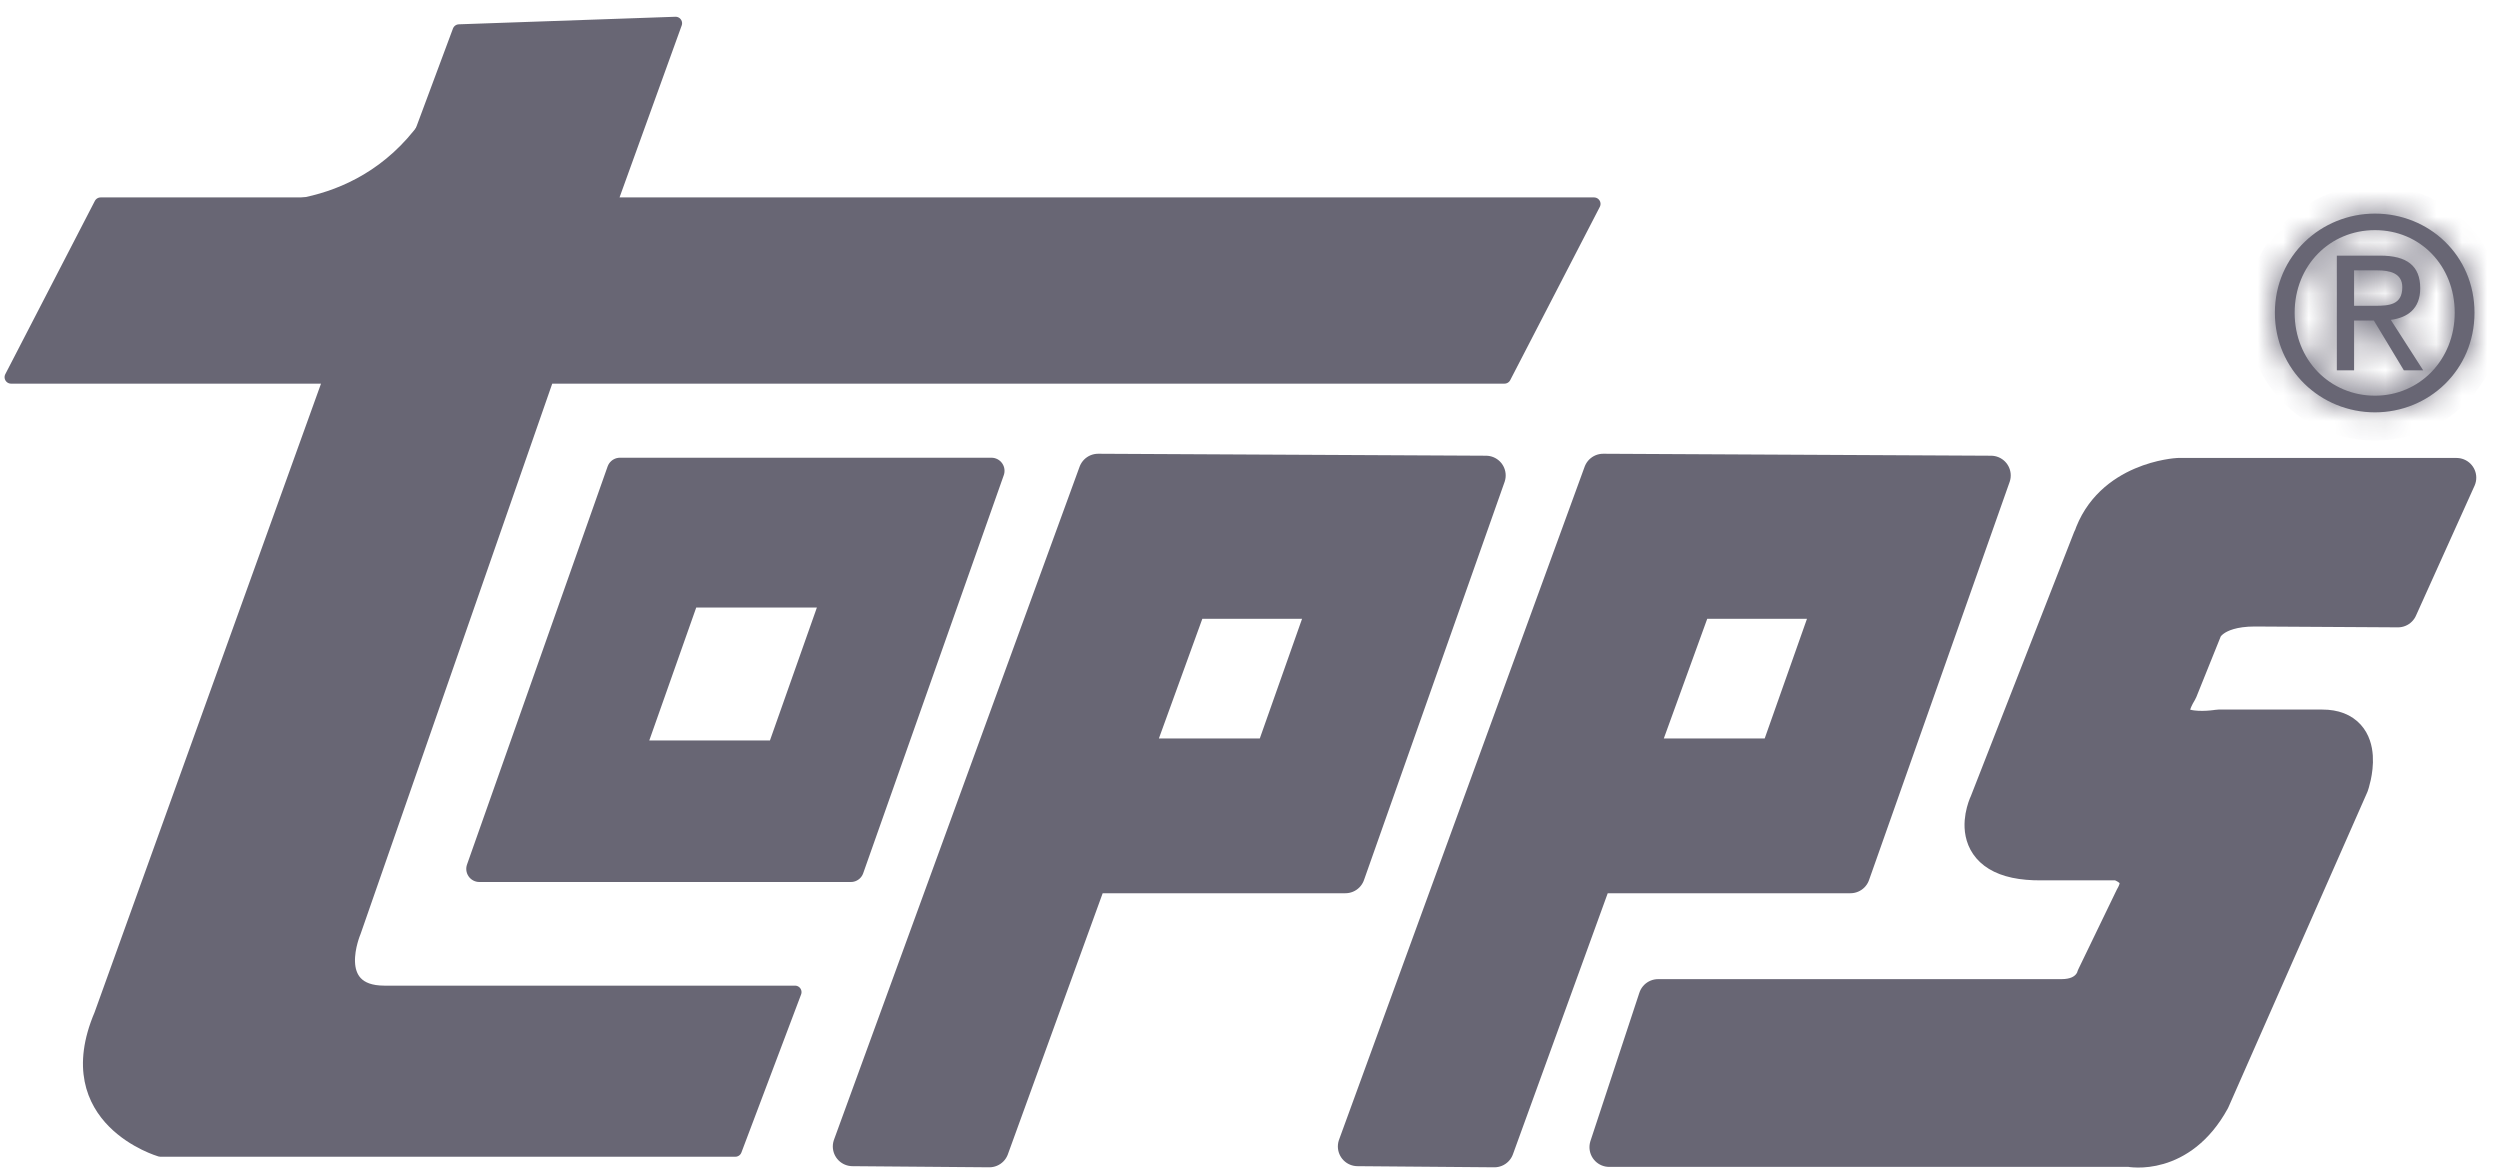
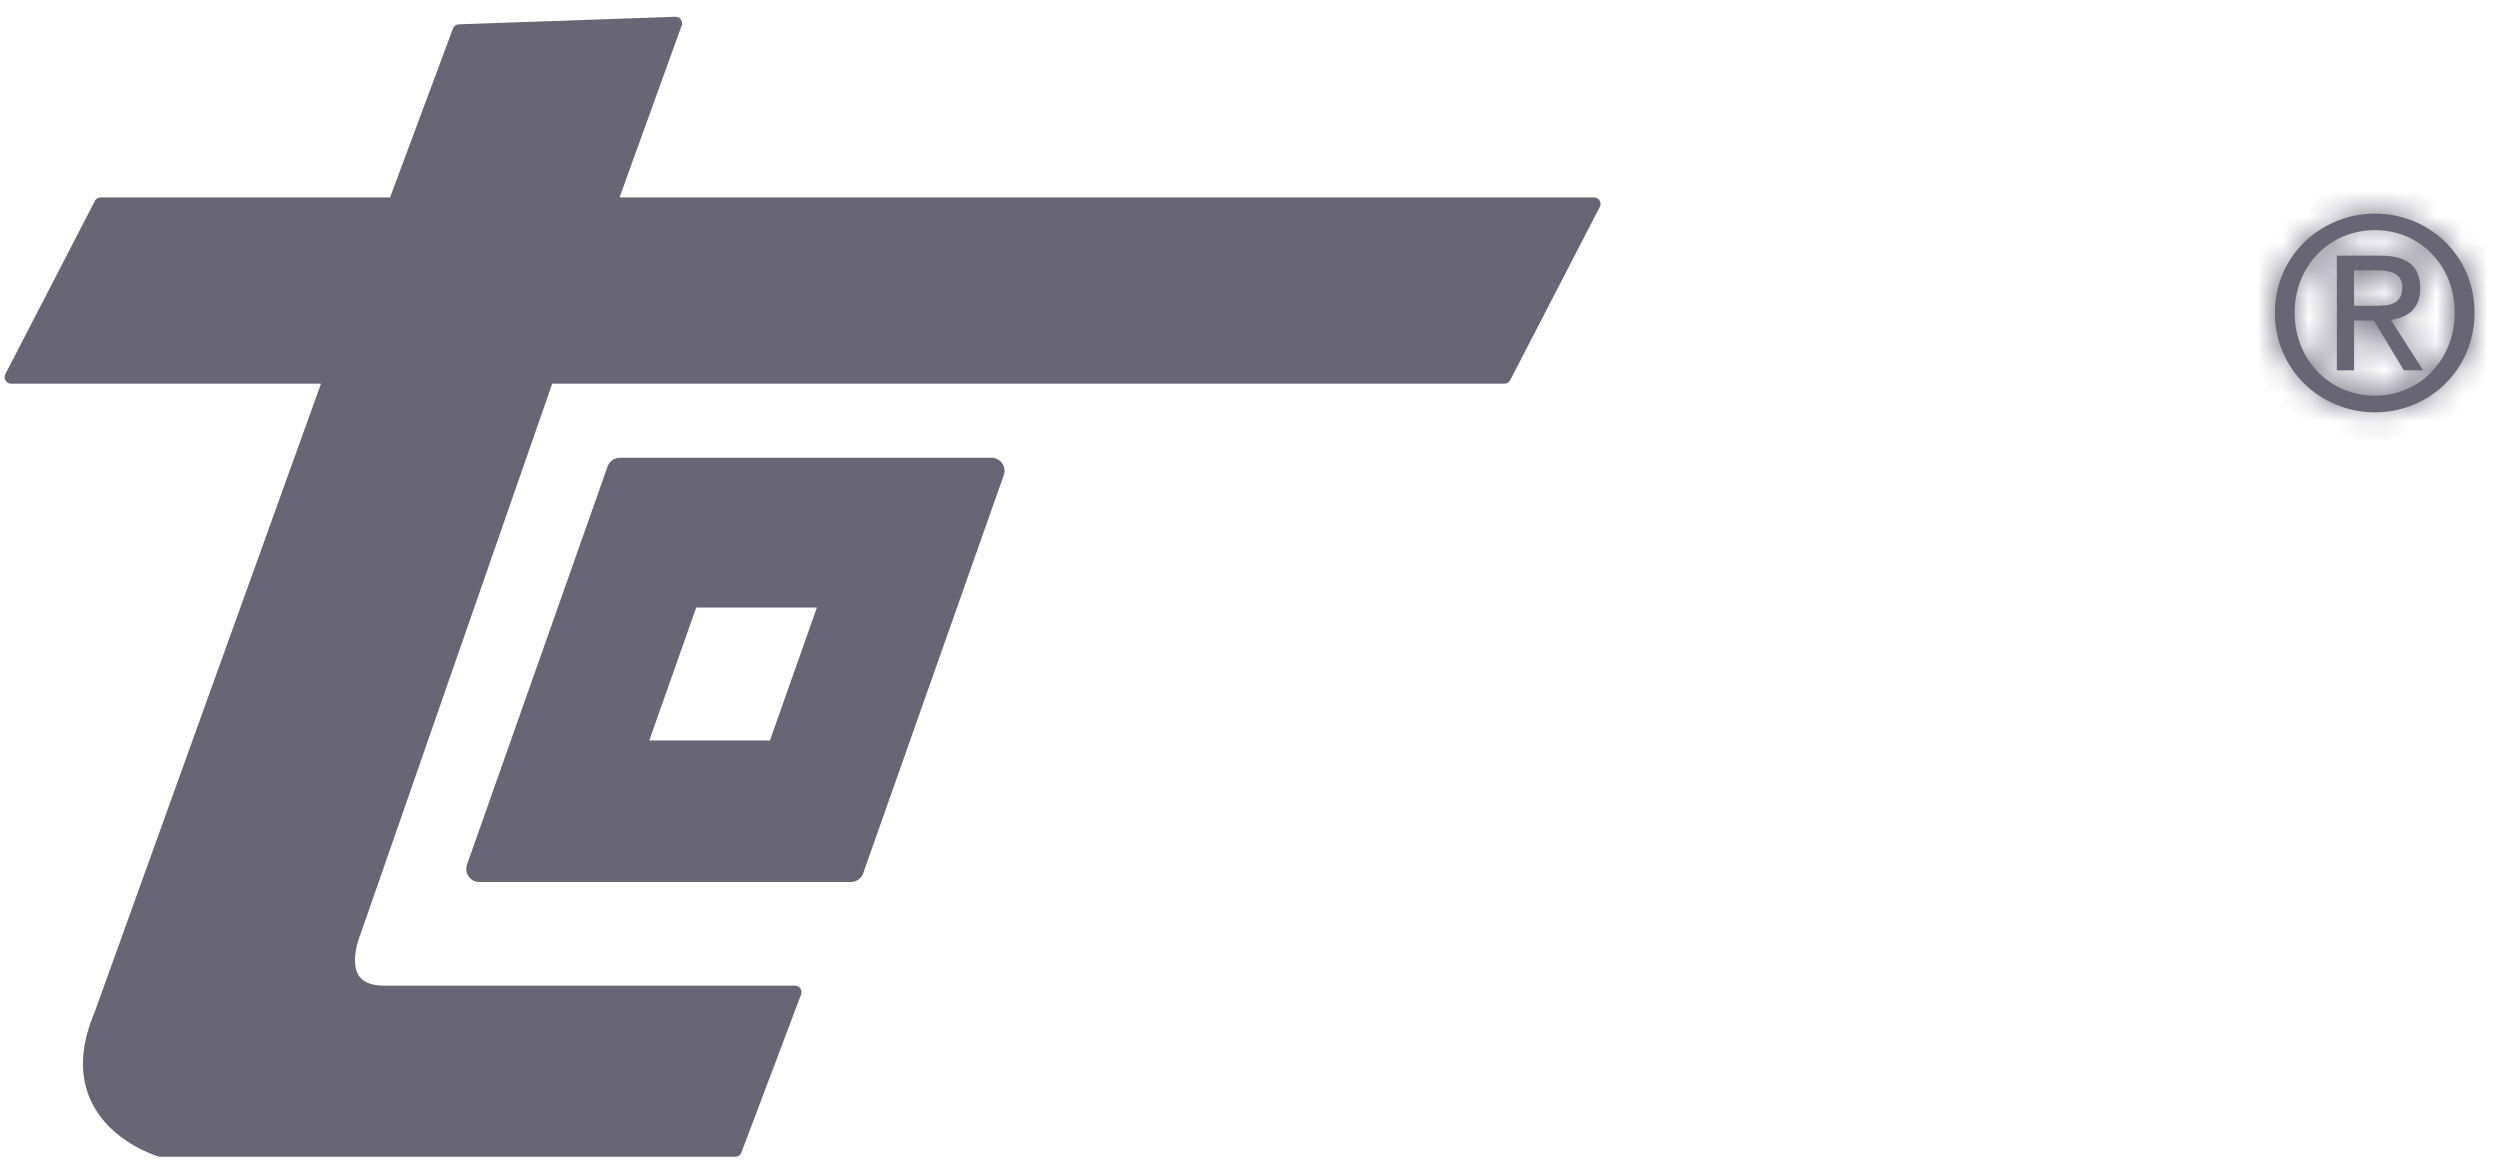
<svg xmlns="http://www.w3.org/2000/svg" width="98" height="46" viewBox="0 0 98 46" fill="none">
  <g opacity="0.6">
    <path fill-rule="evenodd" clip-rule="evenodd" d="M21.467 14.785H58.975L62.487 7.993H23.924L26.484 0.911L17.994 1.207L15.467 7.993H3.944L0.433 14.785H12.945L3.944 39.776C2.186 43.908 6.285 45.09 6.285 45.09H28.825L31.166 38.891H15.066C12.884 38.891 13.895 36.528 13.895 36.528L21.467 14.785Z" fill="#030018" stroke="#030018" stroke-width="0.508" stroke-linejoin="round" />
    <path fill-rule="evenodd" clip-rule="evenodd" d="M24.303 18.456L18.791 34.061H33.353L38.864 18.456H24.303ZM30.545 29.539H24.726L26.929 23.302H32.748L30.545 29.539Z" fill="#030018" stroke="#030018" stroke-width="1.027" stroke-linejoin="round" />
-     <path fill-rule="evenodd" clip-rule="evenodd" d="M58.25 18.637L43.046 18.56L33.419 44.941L38.782 44.985L42.683 34.242H52.739L58.25 18.637ZM49.931 29.72H44.326L46.59 23.483H52.134L49.931 29.72Z" fill="#030018" stroke="#030018" stroke-width="1.546" stroke-linejoin="round" />
-     <path fill-rule="evenodd" clip-rule="evenodd" d="M78.048 18.637L62.844 18.56L53.217 44.941L58.58 44.985L62.481 34.242H72.537L78.048 18.637ZM69.723 29.72H64.119L66.382 23.483H71.927L69.723 29.72Z" fill="#030018" stroke="#030018" stroke-width="1.546" stroke-linejoin="round" />
-     <path fill-rule="evenodd" clip-rule="evenodd" d="M82.021 21.148L77.977 31.49C77.977 31.49 76.845 33.776 80.043 33.737H83.037C83.037 33.737 84.345 34.067 83.669 35.221L82.169 38.325C82.169 38.325 81.966 39.155 80.812 39.155H64.998L63.08 44.969H83.488C83.488 44.969 85.4 45.364 86.648 43.089L92.088 30.748C92.088 30.748 92.851 28.588 91.038 28.588H86.966C86.966 28.588 84.136 29.077 85.378 27.039L86.345 24.637C86.345 24.637 86.659 23.786 88.389 23.786L94 23.819L96.297 18.725H85.384C85.384 18.725 82.779 18.862 82.032 21.148H82.021Z" fill="#030018" stroke="#030018" stroke-width="1.546" stroke-linejoin="round" />
-     <path d="M14.755 9.734L10.092 8.462C10.611 8.47 11.313 8.434 12.101 8.264C13.636 7.933 15.498 7.092 16.932 5.101L17.756 5.6L14.755 9.734Z" fill="#030018" stroke="#030018" stroke-width="1.104" />
    <mask id="path-7-inside-1_898_4662" fill="white">
      <path fill-rule="evenodd" clip-rule="evenodd" d="M89.95 12.258C89.95 10.411 91.329 9.021 93.099 9.021C94.868 9.021 96.225 10.411 96.225 12.258C96.225 14.104 94.846 15.511 93.099 15.511C91.351 15.511 89.95 14.131 89.95 12.258ZM93.099 16.164C95.203 16.164 97 14.516 97 12.258C97 9.999 95.203 8.373 93.099 8.373C90.994 8.373 89.175 10.021 89.175 12.258C89.175 14.494 90.972 16.164 93.099 16.164ZM92.28 12.565H93.055L94.231 14.516H94.989L93.719 12.538C94.373 12.455 94.873 12.104 94.873 11.301C94.873 10.417 94.351 10.021 93.302 10.021H91.604V14.516H92.28V12.565ZM92.28 11.988V10.598H93.197C93.67 10.598 94.17 10.703 94.17 11.257C94.17 11.95 93.659 11.988 93.088 11.988H92.28Z" />
    </mask>
    <path fill-rule="evenodd" clip-rule="evenodd" d="M89.95 12.258C89.95 10.411 91.329 9.021 93.099 9.021C94.868 9.021 96.225 10.411 96.225 12.258C96.225 14.104 94.846 15.511 93.099 15.511C91.351 15.511 89.95 14.131 89.95 12.258ZM93.099 16.164C95.203 16.164 97 14.516 97 12.258C97 9.999 95.203 8.373 93.099 8.373C90.994 8.373 89.175 10.021 89.175 12.258C89.175 14.494 90.972 16.164 93.099 16.164ZM92.28 12.565H93.055L94.231 14.516H94.989L93.719 12.538C94.373 12.455 94.873 12.104 94.873 11.301C94.873 10.417 94.351 10.021 93.302 10.021H91.604V14.516H92.28V12.565ZM92.28 11.988V10.598H93.197C93.67 10.598 94.17 10.703 94.17 11.257C94.17 11.95 93.659 11.988 93.088 11.988H92.28Z" fill="#030018" />
    <path d="M92.28 12.565V11.461H91.175V12.565H92.28ZM93.055 12.565L94.001 11.995L93.678 11.461H93.055V12.565ZM94.231 14.516L93.285 15.086L93.607 15.62H94.231V14.516ZM94.989 14.516V15.62H97.01L95.918 13.919L94.989 14.516ZM93.719 12.538L93.581 11.442L91.844 11.661L92.79 13.134L93.719 12.538ZM91.604 10.021V8.917H90.499V10.021H91.604ZM91.604 14.516H90.499V15.62H91.604V14.516ZM92.28 14.516V15.62H93.384V14.516H92.28ZM92.28 11.988H91.175V13.093H92.28V11.988ZM92.28 10.598V9.494H91.175V10.598H92.28ZM91.054 12.258C91.054 10.999 91.962 10.126 93.099 10.126V7.917C90.697 7.917 88.846 9.824 88.846 12.258H91.054ZM93.099 10.126C94.225 10.126 95.121 10.988 95.121 12.258H97.33C97.33 9.834 95.51 7.917 93.099 7.917V10.126ZM95.121 12.258C95.121 13.529 94.201 14.406 93.099 14.406V16.615C95.49 16.615 97.33 14.678 97.33 12.258H95.121ZM93.099 14.406C91.98 14.406 91.054 13.54 91.054 12.258H88.846C88.846 14.723 90.723 16.615 93.099 16.615V14.406ZM93.099 17.269C95.786 17.269 98.104 15.152 98.104 12.258H95.895C95.895 13.88 94.62 15.06 93.099 15.06V17.269ZM98.104 12.258C98.104 9.355 95.778 7.268 93.099 7.268V9.477C94.628 9.477 95.895 10.643 95.895 12.258H98.104ZM93.099 7.268C90.423 7.268 88.071 9.373 88.071 12.258H90.28C90.28 10.669 91.565 9.477 93.099 9.477V7.268ZM88.071 12.258C88.071 15.13 90.388 17.269 93.099 17.269V15.06C91.555 15.06 90.28 13.858 90.28 12.258H88.071ZM92.28 13.67H93.055V11.461H92.28V13.67ZM92.109 13.135L93.285 15.086L95.176 13.946L94.001 11.995L92.109 13.135ZM94.231 15.62H94.989V13.411H94.231V15.62ZM95.918 13.919L94.649 11.941L92.79 13.134L94.059 15.112L95.918 13.919ZM93.858 13.633C94.328 13.574 94.872 13.403 95.307 12.986C95.766 12.545 95.978 11.949 95.978 11.301H93.769C93.769 11.387 93.756 11.421 93.755 11.422C93.755 11.422 93.757 11.418 93.761 11.411C93.766 11.404 93.772 11.398 93.777 11.393C93.798 11.373 93.764 11.419 93.581 11.442L93.858 13.633ZM95.978 11.301C95.978 10.634 95.77 9.947 95.171 9.467C94.624 9.029 93.931 8.917 93.302 8.917V11.126C93.499 11.126 93.631 11.145 93.713 11.166C93.793 11.187 93.806 11.204 93.791 11.192C93.769 11.175 93.755 11.151 93.752 11.142C93.751 11.142 93.769 11.186 93.769 11.301H95.978ZM93.302 8.917H91.604V11.126H93.302V8.917ZM90.499 10.021V14.516H92.708V10.021H90.499ZM91.604 15.62H92.28V13.411H91.604V15.62ZM93.384 14.516V12.565H91.175V14.516H93.384ZM93.384 11.988V10.598H91.175V11.988H93.384ZM92.28 11.703H93.197V9.494H92.28V11.703ZM93.197 11.703C93.278 11.703 93.335 11.707 93.371 11.713C93.41 11.719 93.395 11.722 93.352 11.7C93.302 11.674 93.214 11.613 93.145 11.501C93.075 11.387 93.066 11.289 93.066 11.257H95.275C95.275 10.948 95.203 10.629 95.024 10.34C94.846 10.052 94.604 9.861 94.37 9.739C93.94 9.517 93.474 9.494 93.197 9.494V11.703ZM93.066 11.257C93.066 11.299 93.058 11.231 93.119 11.122C93.15 11.067 93.19 11.016 93.239 10.973C93.286 10.93 93.331 10.903 93.363 10.888C93.419 10.861 93.439 10.867 93.374 10.874C93.312 10.881 93.226 10.884 93.088 10.884V13.093C93.327 13.093 93.859 13.101 94.323 12.877C94.597 12.745 94.861 12.529 95.044 12.206C95.219 11.895 95.275 11.562 95.275 11.257H93.066ZM93.088 10.884H92.28V13.093H93.088V10.884Z" fill="#030018" mask="url(#path-7-inside-1_898_4662)" />
  </g>
</svg>